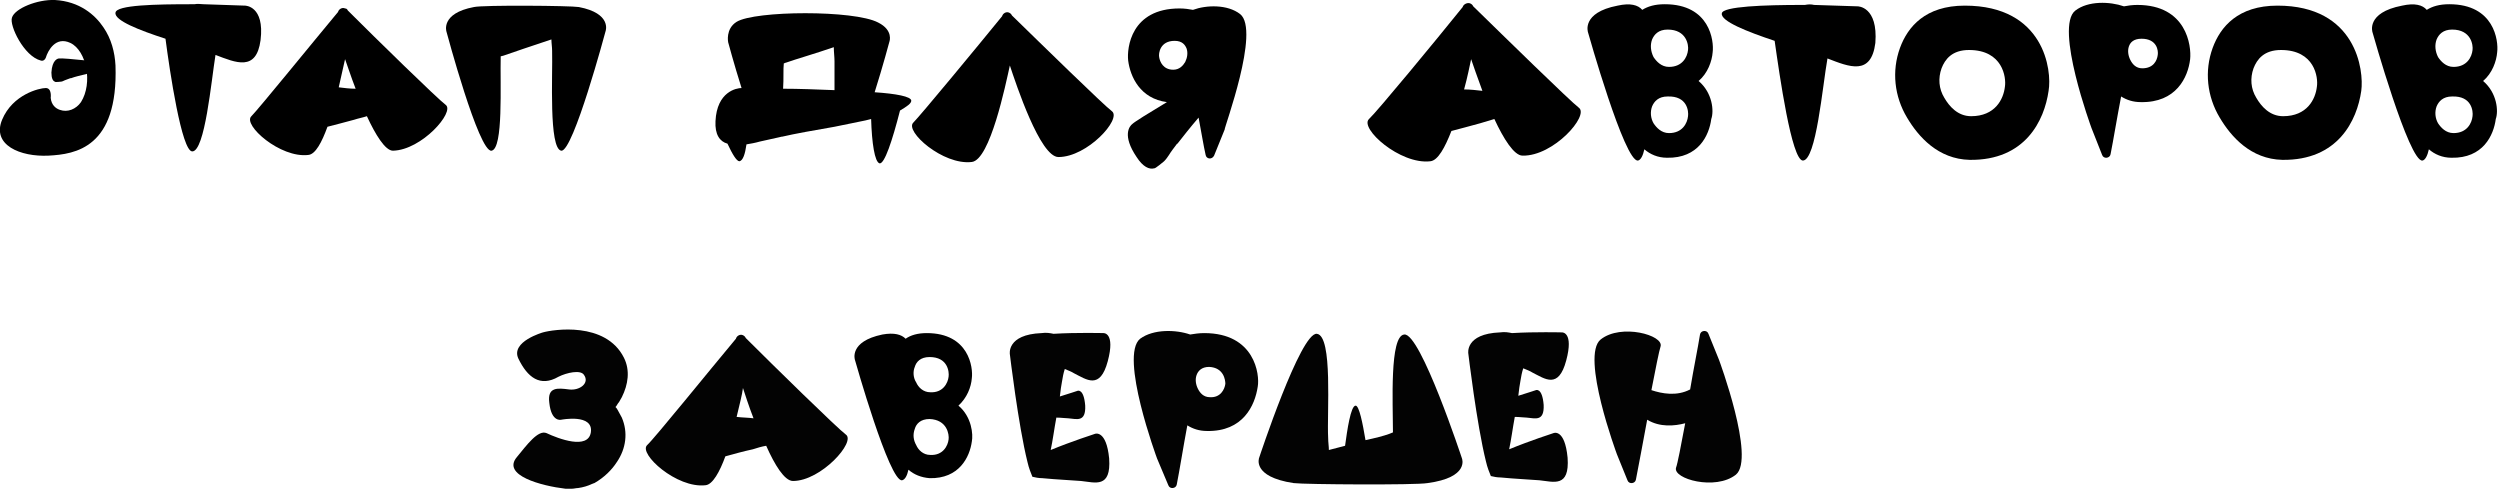
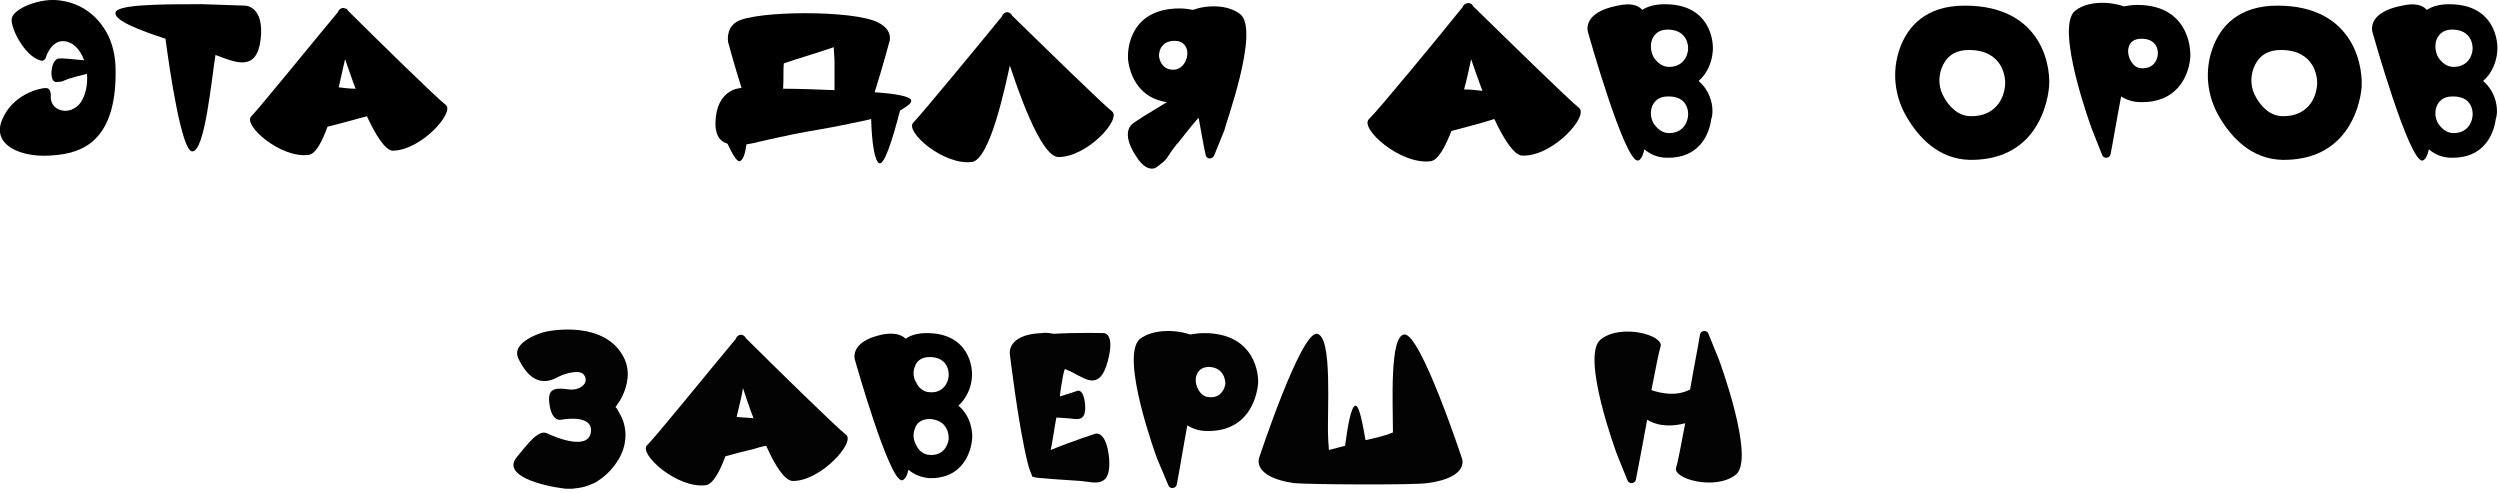
<svg xmlns="http://www.w3.org/2000/svg" width="355" height="70" viewBox="0 0 355 70" fill="none">
  <g clip-path="url(#clip0)">
    <path d="M73.4 64.9C74.8 63.2 76.4 61 77.6 61.5C79.3 62.3 83.5 63.9 83.9 61.4C84.3 58.7 79.7 59.6 79.7 59.6C79.7 59.6 78.3 60 78 57.2C77.7 54.9 79.2 55.1 80.8 55.3C82.3 55.5 83.8 54.4 82.9 53.2C82.4 52.5 80.5 52.9 79.3 53.5C76.7 55 74.9 53.6 73.6 50.9C72.5 48.5 77.1 47.2 77.1 47.2C78.5 46.8 86 45.6 88.6 50.8C89.5 52.6 89.2 54.6 88.3 56.4C88.2 56.6 88 56.9 87.9 57.1C87.7 57.3 87.6 57.6 87.4 57.8C87.5 57.9 87.6 58 87.7 58.2C87.9 58.6 88.1 58.9 88.3 59.3C89.2 61.4 88.9 63.7 87.6 65.6C86.9 66.7 85.8 67.8 84.4 68.6C84.3 68.6 84.2 68.7 84.1 68.7C83.5 69 82.8 69.2 82.1 69.3C81.8 69.3 81.5 69.4 81.2 69.4C80.9 69.4 80.6 69.4 80.3 69.4C76.9 69 71.2 67.5 73.4 64.9Z" fill="#030303" />
    <path d="M155.5 61.6C155.5 61.6 152.1 62.7 149.2 63.9C149.5 62.5 149.7 60.9 150 59.3C150.7 59.3 151.3 59.4 151.7 59.4C152.9 59.5 154.2 60 154.1 57.6C153.9 55.1 153 55.5 153 55.5C153 55.5 151.8 55.9 150.5 56.3C150.6 55.4 150.7 54.7 150.8 54.2C150.9 53.6 151 53 151.2 52.4C151.7 52.6 152.2 52.8 152.5 53C154.3 53.9 156.2 55.4 157.3 51.3C158.4 47.2 156.7 47.3 156.7 47.3C156.7 47.3 152.9 47.2 149.6 47.4C149.1 47.3 148.6 47.2 147.9 47.3C142.9 47.5 143.4 50.3 143.4 50.3C143.4 50.3 144.6 60.4 145.9 65.6C146.1 66.5 146.4 67.2 146.6 67.7C147 67.8 147.5 67.9 148 67.9C150 68.1 152.4 68.2 153.5 68.3C155.5 68.5 157.8 69.4 157.5 65.1C157.1 61 155.5 61.6 155.5 61.6Z" fill="#030303" />
-     <path d="M220.6 61.5C220.6 61.5 217.2 62.6 214.3 63.8C214.6 62.4 214.8 60.8 215.1 59.2C215.8 59.2 216.4 59.3 216.8 59.3C218 59.4 219.3 59.9 219.2 57.5C219 55 218.1 55.4 218.1 55.4C218.1 55.4 216.9 55.8 215.6 56.2C215.7 55.3 215.8 54.6 215.9 54.1C216 53.5 216.1 52.9 216.3 52.3C216.8 52.5 217.3 52.7 217.6 52.9C219.4 53.8 221.3 55.3 222.4 51.2C223.5 47.1 221.8 47.2 221.8 47.2C221.8 47.2 218 47.1 214.7 47.3C214.2 47.2 213.7 47.1 213 47.2C208 47.4 208.5 50.2 208.5 50.2C208.5 50.2 209.7 60.3 211 65.5C211.2 66.4 211.5 67.1 211.7 67.6C212.1 67.7 212.6 67.8 213.1 67.8C215.1 68 217.5 68.1 218.6 68.2C220.6 68.4 222.9 69.3 222.6 65C222.2 60.8 220.6 61.5 220.6 61.5Z" fill="#030303" />
    <path d="M171 47.3C170.3 47.3 169.6 47.4 169 47.5C167 46.8 163.8 46.7 161.9 48.1C158.9 50.5 164.3 65.1 164.3 65.1L165.9 68.9C166.1 69.5 167 69.4 167.1 68.8C167.5 66.8 168 63.6 168.6 60.4C169.4 60.9 170.3 61.2 171.4 61.2C176.5 61.3 178.2 57.6 178.6 54.9C178.9 53.2 178.2 47.3 171 47.3ZM174 54.5C173.9 55.3 173.3 56.5 171.8 56.4C170.9 56.4 170.4 55.8 170.1 55.2C169.8 54.6 169.7 53.9 169.9 53.3C170.1 52.7 170.6 52.1 171.7 52.1C173.8 52.2 174 54 174 54.5Z" fill="#030303" />
    <path d="M207.6 65.1C207.6 65.1 201.7 47.2 199.4 47.5C197.3 47.7 197.8 57.3 197.8 61.4C197.6 61.5 197.5 61.5 197.3 61.6C196.5 61.9 195.3 62.2 193.9 62.5C193.5 60.1 193 57.6 192.5 57.6C191.8 57.6 191.3 61.1 191 63.3C190.2 63.5 189.5 63.7 188.7 63.9C188.7 63.4 188.6 62.8 188.6 62.2C188.4 58.7 189.3 47.7 187 47.4C184.7 47.1 178.8 65 178.8 65C178.8 65 177.7 67.7 183.7 68.6C185.3 68.8 201 68.9 202.7 68.6C208.7 67.8 207.6 65.1 207.6 65.1Z" fill="#030303" />
    <path d="M244.1 51.1L242.6 47.4C242.4 46.8 241.5 46.9 241.4 47.5C241.1 49.4 240.5 52.3 240 55.3C238.1 56.3 236 55.9 234.5 55.4C235.1 52.3 235.6 49.8 235.8 49.2C236.3 47.6 230.2 45.9 227.3 48.2C224.4 50.5 229.6 64.5 229.6 64.5L231.1 68.2C231.3 68.8 232.2 68.7 232.3 68.1C232.7 66.1 233.3 62.8 233.9 59.6C235.7 60.7 237.8 60.5 239.3 60.1C238.7 63.3 238.2 65.9 238 66.4C237.5 68 243.6 69.7 246.5 67.4C249.3 65.1 244.1 51.1 244.1 51.1Z" fill="#030303" />
    <path d="M120.1 61.7C119 60.9 109.8 51.9 105.9 48C105.8 47.8 105.7 47.7 105.5 47.6C105.1 47.4 104.6 47.7 104.5 48.1C100.9 52.4 92.9 62.3 91.9 63.2C90.6 64.4 96.1 69.4 100.2 68.9C101.2 68.8 102.2 67 103 64.8C104.1 64.5 105.5 64.1 106.9 63.8C107.5 63.6 108.2 63.4 108.8 63.3C110 66 111.4 68.3 112.6 68.3C116.6 68.3 121.6 62.7 120.1 61.7ZM104.6 59.2C105 57.5 105.4 56 105.5 55.1C105.8 56 106.3 57.6 107 59.4C106.3 59.3 105.4 59.3 104.6 59.2Z" fill="#030303" />
    <path d="M136.1 57.6C137.3 56.5 137.9 55 138 53.7C138.2 52.2 137.6 47.3 131.6 47.3C130.3 47.3 129.3 47.6 128.6 48.1C128 47.5 127 47.2 125.3 47.5C120.5 48.5 121.4 51.1 121.4 51.1C121.4 51.1 126.3 68.5 128.1 68.2C128.5 68.1 128.8 67.6 129 66.7C129.8 67.4 130.8 67.8 132 67.9C136.2 68 137.7 64.9 138 62.7C138.2 61.7 138 59.2 136.1 57.6ZM129.9 52.1C130.1 51.4 130.7 50.7 132 50.7C134.6 50.7 134.8 52.8 134.7 53.5C134.6 54.4 133.9 55.8 132.1 55.7C131.1 55.7 130.4 55 130.1 54.3C129.7 53.7 129.6 52.8 129.9 52.1ZM134.7 62.4C134.6 63.3 133.9 64.7 132.1 64.6C131.1 64.6 130.4 63.9 130.1 63.2C129.7 62.5 129.6 61.7 129.9 60.9C130.1 60.2 130.7 59.5 132 59.5C134.5 59.6 134.8 61.7 134.7 62.4Z" fill="black" />
    <path d="M129.4 14.3C129.4 13.7 127.2 13.3 124.2 13.1C125.4 9.3 126.3 5.9 126.3 5.9C126.3 5.9 126.9 4.3 124.7 3.2C121.3 1.4 107.2 1.5 104.6 3.1C103 4.1 103.4 6 103.4 6C103.4 6 104.2 9 105.3 12.5C104.6 12.5 101.8 13 101.6 17.2C101.5 19.1 102.2 20.1 103.3 20.4C104 21.9 104.6 22.9 105 22.9C105.5 22.8 105.8 21.9 106 20.5C106.6 20.4 107.2 20.3 107.9 20.1C108.8 19.9 109.7 19.7 110.6 19.5C110.7 19.5 110.9 19.4 111.1 19.4C112.8 19 115.6 18.5 118.5 18C120 17.7 121.5 17.4 122.9 17.1C123.2 17 123.4 17 123.7 16.9C123.8 20.3 124.2 23 124.9 23.2C125.6 23.3 126.7 20 127.8 15.7C128.8 15.1 129.4 14.7 129.4 14.3ZM111.3 9C111.4 9 111.5 8.9 111.6 8.9C113 8.4 115.8 7.6 118.4 6.7C118.4 7.4 118.5 8.1 118.5 8.7C118.5 9.6 118.5 11.1 118.5 12.8C116 12.7 113.4 12.6 111.2 12.6C111.3 11.1 111.2 9.9 111.3 9Z" fill="black" />
-     <path d="M34.8 0.8C34.8 0.8 32.2 0.7 28.9 0.6C28.5 0.6 28.1 0.5 27.6 0.6C27.5 0.6 27.3 0.6 27.2 0.6C22.2 0.6 16.5 0.7 16.4 1.8C16.2 2.9 19.8 4.3 23.5 5.5C24.1 10.1 25.8 21.5 27.3 21.5C29.1 21.5 30 11.5 30.6 7.8C33.5 8.9 36.4 10.2 37 5.7C37.6 0.8 34.8 0.8 34.8 0.8Z" fill="black" />
-     <path d="M82.2 1C81 0.8 68.6 0.7 67.3 1C62.5 1.9 63.4 4.5 63.4 4.5C63.4 4.5 68 21.7 69.8 21.4C71.5 21.1 71 12 71.1 8C71.2 8 71.4 7.9 71.5 7.9C72.9 7.4 75.6 6.5 78.3 5.6C78.3 6.1 78.4 6.7 78.4 7.2C78.5 10.6 77.9 21.1 79.7 21.4C81.4 21.6 86 4.4 86 4.4C86 4.4 86.9 1.9 82.2 1Z" fill="black" />
+     <path d="M34.8 0.8C34.8 0.8 32.2 0.7 28.9 0.6C27.5 0.6 27.3 0.6 27.2 0.6C22.2 0.6 16.5 0.7 16.4 1.8C16.2 2.9 19.8 4.3 23.5 5.5C24.1 10.1 25.8 21.5 27.3 21.5C29.1 21.5 30 11.5 30.6 7.8C33.5 8.9 36.4 10.2 37 5.7C37.6 0.8 34.8 0.8 34.8 0.8Z" fill="black" />
    <path d="M7.2 13.9C7.2 13.9 7.4 12.5 6.5 12.5C5.6 12.5 1.8 13.4 0.3 17C-1.2 20.6 2.9 22.3 6.9 22.1C10.7 21.9 16.8 21 16.4 9.3C16.3 7.4 15.8 5.5 14.7 3.9C13.5 2.1 11.3 0.2 7.8 5.15967e-05C5.3 -0.1 2.1 1.2 1.7 2.5C1.3 3.6 3.4 8 5.8 8.6C6.1 8.7 6.4 8.5 6.5 8.2C6.8 7.2 7.9 5.1 10 6.1C12.3 7.2 13.2 11.8 11.5 14.5C10.8 15.5 9.6 16 8.5 15.6C7.9 15.4 7.3 14.9 7.2 13.9Z" fill="black" />
    <path d="M176.1 2C174.3 0.6 171.3 0.7 169.4 1.4C168.9 1.3 168.2 1.2 167.5 1.2C160.6 1.2 160 6.8 160.2 8.6C160.5 10.9 161.9 14 165.7 14.5C163.2 16 161.1 17.3 160.8 17.6C160.4 17.9 159.3 19.2 161.4 22.3C162.3 23.7 163.2 24.1 163.9 23.9C164 24 165.3 22.9 165.3 22.9C165.6 22.6 165.8 22.3 166 22C166.3 21.5 166.7 21 167 20.6C167.1 20.5 167.1 20.4 167.2 20.4C167.9 19.5 169 18.1 170.2 16.7C170.6 18.8 170.9 20.7 171.2 22C171.3 22.6 172.1 22.7 172.4 22.1L173.9 18.4C173.8 18.2 179 4.3 176.1 2ZM164.6 8.1C164.5 7.6 164.7 5.8 166.8 5.8C167.9 5.8 168.3 6.4 168.5 6.9C168.7 7.5 168.6 8.2 168.3 8.8C168 9.3 167.5 9.9 166.6 9.9C165.2 9.9 164.7 8.8 164.6 8.1Z" fill="black" />
    <path d="M14 10.1C14 10.1 15.2 9.7 15.2 9.6C15.5 9.4 15.7 9.3 15.7 9.1C15.7 8.9 8.9 8.2 8.4 8.3C8.2 8.3 7.4 8.5 7.3 10.3C7.3 11.1 7.5 11.5 7.8 11.6C7.8 11.7 8.6 11.6 8.6 11.6C8.8 11.6 9 11.5 9.2 11.4C9.5 11.3 9.7 11.2 10 11.1H10.1C10.6 10.9 11.5 10.7 12.3 10.5C12.7 10.4 13.2 10.2 13.6 10.1C13.8 10.2 13.9 10.1 14 10.1Z" fill="black" />
    <path d="M157.9 15.8C156.8 15 147.7 6.1 143.7 2.2C143.6 2 143.5 1.9 143.3 1.8C142.9 1.6 142.4 1.9 142.3 2.3C138.8 6.6 130.7 16.4 129.7 17.4C128.4 18.6 133.9 23.5 138 23C140.6 22.7 142.8 12 143.4 9.3C144.3 12 147.7 22.3 150.3 22.3C154.4 22.3 159.3 16.9 157.9 15.8Z" fill="black" />
    <path d="M63.3 14.9C62.2 14.1 53.3 5.4 49.4 1.5C49.3 1.3 49.2 1.2 49 1.2C48.6 1 48.1 1.3 48 1.7C44.5 5.9 36.7 15.5 35.7 16.5C34.4 17.7 39.8 22.5 43.8 22C44.8 21.9 45.7 20.2 46.5 18C47.6 17.7 48.9 17.4 50.3 17C50.9 16.8 51.5 16.7 52.1 16.5C53.3 19.1 54.7 21.4 55.8 21.4C59.9 21.3 64.6 15.9 63.3 14.9ZM48.1 12.4C48.5 10.7 48.8 9.2 49 8.4C49.3 9.2 49.8 10.8 50.5 12.6C49.7 12.6 48.9 12.5 48.1 12.4Z" fill="black" />
    <path d="M352.6 11.5C353.9 10.4 354.5 8.7 354.6 7.4C354.8 5.8 354.2 0.6 347.8 0.6C346.4 0.6 345.4 0.9 344.6 1.4C344 0.7 342.9 0.4 341.1 0.8C335.9 1.8 336.9 4.6 336.9 4.6C336.9 4.6 342.1 23.1 344 22.8C344.4 22.7 344.7 22.1 344.9 21.2C345.7 21.9 346.8 22.4 348.1 22.4C352.6 22.5 354.1 19.2 354.4 16.9C354.8 15.8 354.6 13.2 352.6 11.5ZM346 5.6C346.3 4.9 346.9 4.2 348.2 4.2C350.9 4.2 351.2 6.4 351.1 7.1C351 8.1 350.3 9.5 348.4 9.5C347.3 9.5 346.6 8.7 346.2 8.1C345.8 7.3 345.7 6.4 346 5.6ZM351.1 16.5C351 17.5 350.3 18.9 348.4 18.9C347.3 18.9 346.6 18.1 346.2 17.5C345.8 16.8 345.7 15.9 346 15.1C346.3 14.4 346.9 13.7 348.2 13.7C351 13.6 351.2 15.8 351.1 16.5Z" fill="black" />
    <path d="M241.2 11.5C242.5 10.4 243.1 8.7 243.2 7.4C243.4 5.8 242.8 0.6 236.4 0.6C235 0.6 234 0.9 233.2 1.4C232.6 0.7 231.5 0.4 229.7 0.8C224.5 1.8 225.5 4.6 225.5 4.6C225.5 4.6 230.7 23.1 232.6 22.8C233 22.7 233.3 22.1 233.5 21.2C234.3 21.9 235.4 22.4 236.7 22.4C241.2 22.5 242.7 19.2 243 16.9C243.4 15.8 243.2 13.2 241.2 11.5ZM234.6 5.6C234.9 4.9 235.5 4.2 236.8 4.2C239.5 4.2 239.8 6.4 239.7 7.1C239.6 8.1 238.9 9.5 237 9.5C235.9 9.5 235.2 8.7 234.8 8.1C234.4 7.3 234.3 6.4 234.6 5.6ZM239.7 16.5C239.6 17.5 238.9 18.9 237 18.9C235.9 18.9 235.2 18.1 234.8 17.5C234.4 16.8 234.3 15.9 234.6 15.1C234.9 14.4 235.5 13.7 236.8 13.7C239.6 13.6 239.8 15.8 239.7 16.5Z" fill="black" />
-     <path d="M263.8 0.9C263.8 0.9 261 0.8 257.6 0.7C257.2 0.6 256.8 0.6 256.3 0.7C256.2 0.7 256 0.7 255.9 0.7C250.6 0.7 244.6 0.9 244.5 1.9C244.3 3 248.1 4.5 252 5.8C252.7 10.7 254.4 22.7 256 22.8C257.9 22.8 258.8 12.2 259.5 8.3C262.6 9.5 265.7 10.8 266.3 6.1C266.7 0.9 263.8 0.9 263.8 0.9Z" fill="black" />
    <path d="M224.2 15.3C223 14.4 213.4 5 209.2 0.9C209.1 0.7 209 0.6 208.8 0.5C208.4 0.3 207.8 0.6 207.7 1C204 5.6 195.5 15.9 194.4 16.9C193 18.2 198.8 23.4 203.1 22.9C204.2 22.8 205.2 20.9 206.1 18.6C207.3 18.3 208.7 17.9 210.2 17.5C210.9 17.3 211.5 17.1 212.2 16.9C213.5 19.7 215 22.1 216.2 22.1C220.6 22.2 225.7 16.4 224.2 15.3ZM207.9 12.7C208.4 10.9 208.7 9.3 208.9 8.4C209.2 9.3 209.8 11 210.5 12.9C209.6 12.8 208.8 12.7 207.9 12.7Z" fill="black" />
    <path d="M279 0.8C273.4 0.8 270.9 3.8 269.8 6.8C268.6 10.1 269 13.7 270.8 16.7C272.4 19.4 275.2 22.6 279.7 22.7C287.6 22.8 290.3 17.1 290.9 12.9C291.4 10 290.3 0.8 279 0.8ZM284.7 12.3C284.5 14.1 283.3 16.5 279.9 16.5C278 16.5 276.8 15.1 276.1 13.9C275.3 12.6 275.2 11.1 275.7 9.7C276.2 8.4 277.2 7.1 279.6 7.1C284.4 7.1 284.9 11 284.7 12.3Z" fill="black" />
    <path d="M323.4 0.8C317.8 0.8 315.3 3.8 314.2 6.8C313 10.1 313.4 13.7 315.2 16.7C316.8 19.4 319.6 22.6 324.1 22.7C332 22.8 334.7 17.1 335.3 12.9C335.7 10 334.6 0.8 323.4 0.8ZM329 12.3C328.8 14.1 327.6 16.5 324.2 16.5C322.3 16.5 321.1 15.1 320.4 13.9C319.6 12.6 319.5 11.1 320 9.7C320.5 8.4 321.5 7.1 323.9 7.1C328.7 7.1 329.2 11 329 12.3Z" fill="black" />
    <path d="M303.5 0.7C302.8 0.7 302.1 0.8 301.6 0.9C299.6 0.2 296.5 0.1 294.7 1.5C291.7 3.8 297 18.2 297 18.2L298.5 22C298.7 22.6 299.6 22.5 299.7 21.9C300.1 19.9 300.6 16.8 301.2 13.7C302 14.2 302.9 14.5 304 14.5C309 14.6 310.7 11 311 8.4C311.2 6.5 310.5 0.7 303.5 0.7ZM306.4 7.8C306.3 8.6 305.8 9.7 304.2 9.7C303.3 9.7 302.8 9.1 302.5 8.5C302.2 7.9 302.1 7.2 302.3 6.6C302.5 6 303 5.5 304.1 5.5C306.3 5.5 306.5 7.2 306.4 7.8Z" fill="black" />
  </g>
  <defs>
    <clipPath id="clip0">
      <rect width="354.7" height="69.5" fill="white" />
    </clipPath>
  </defs>
</svg>